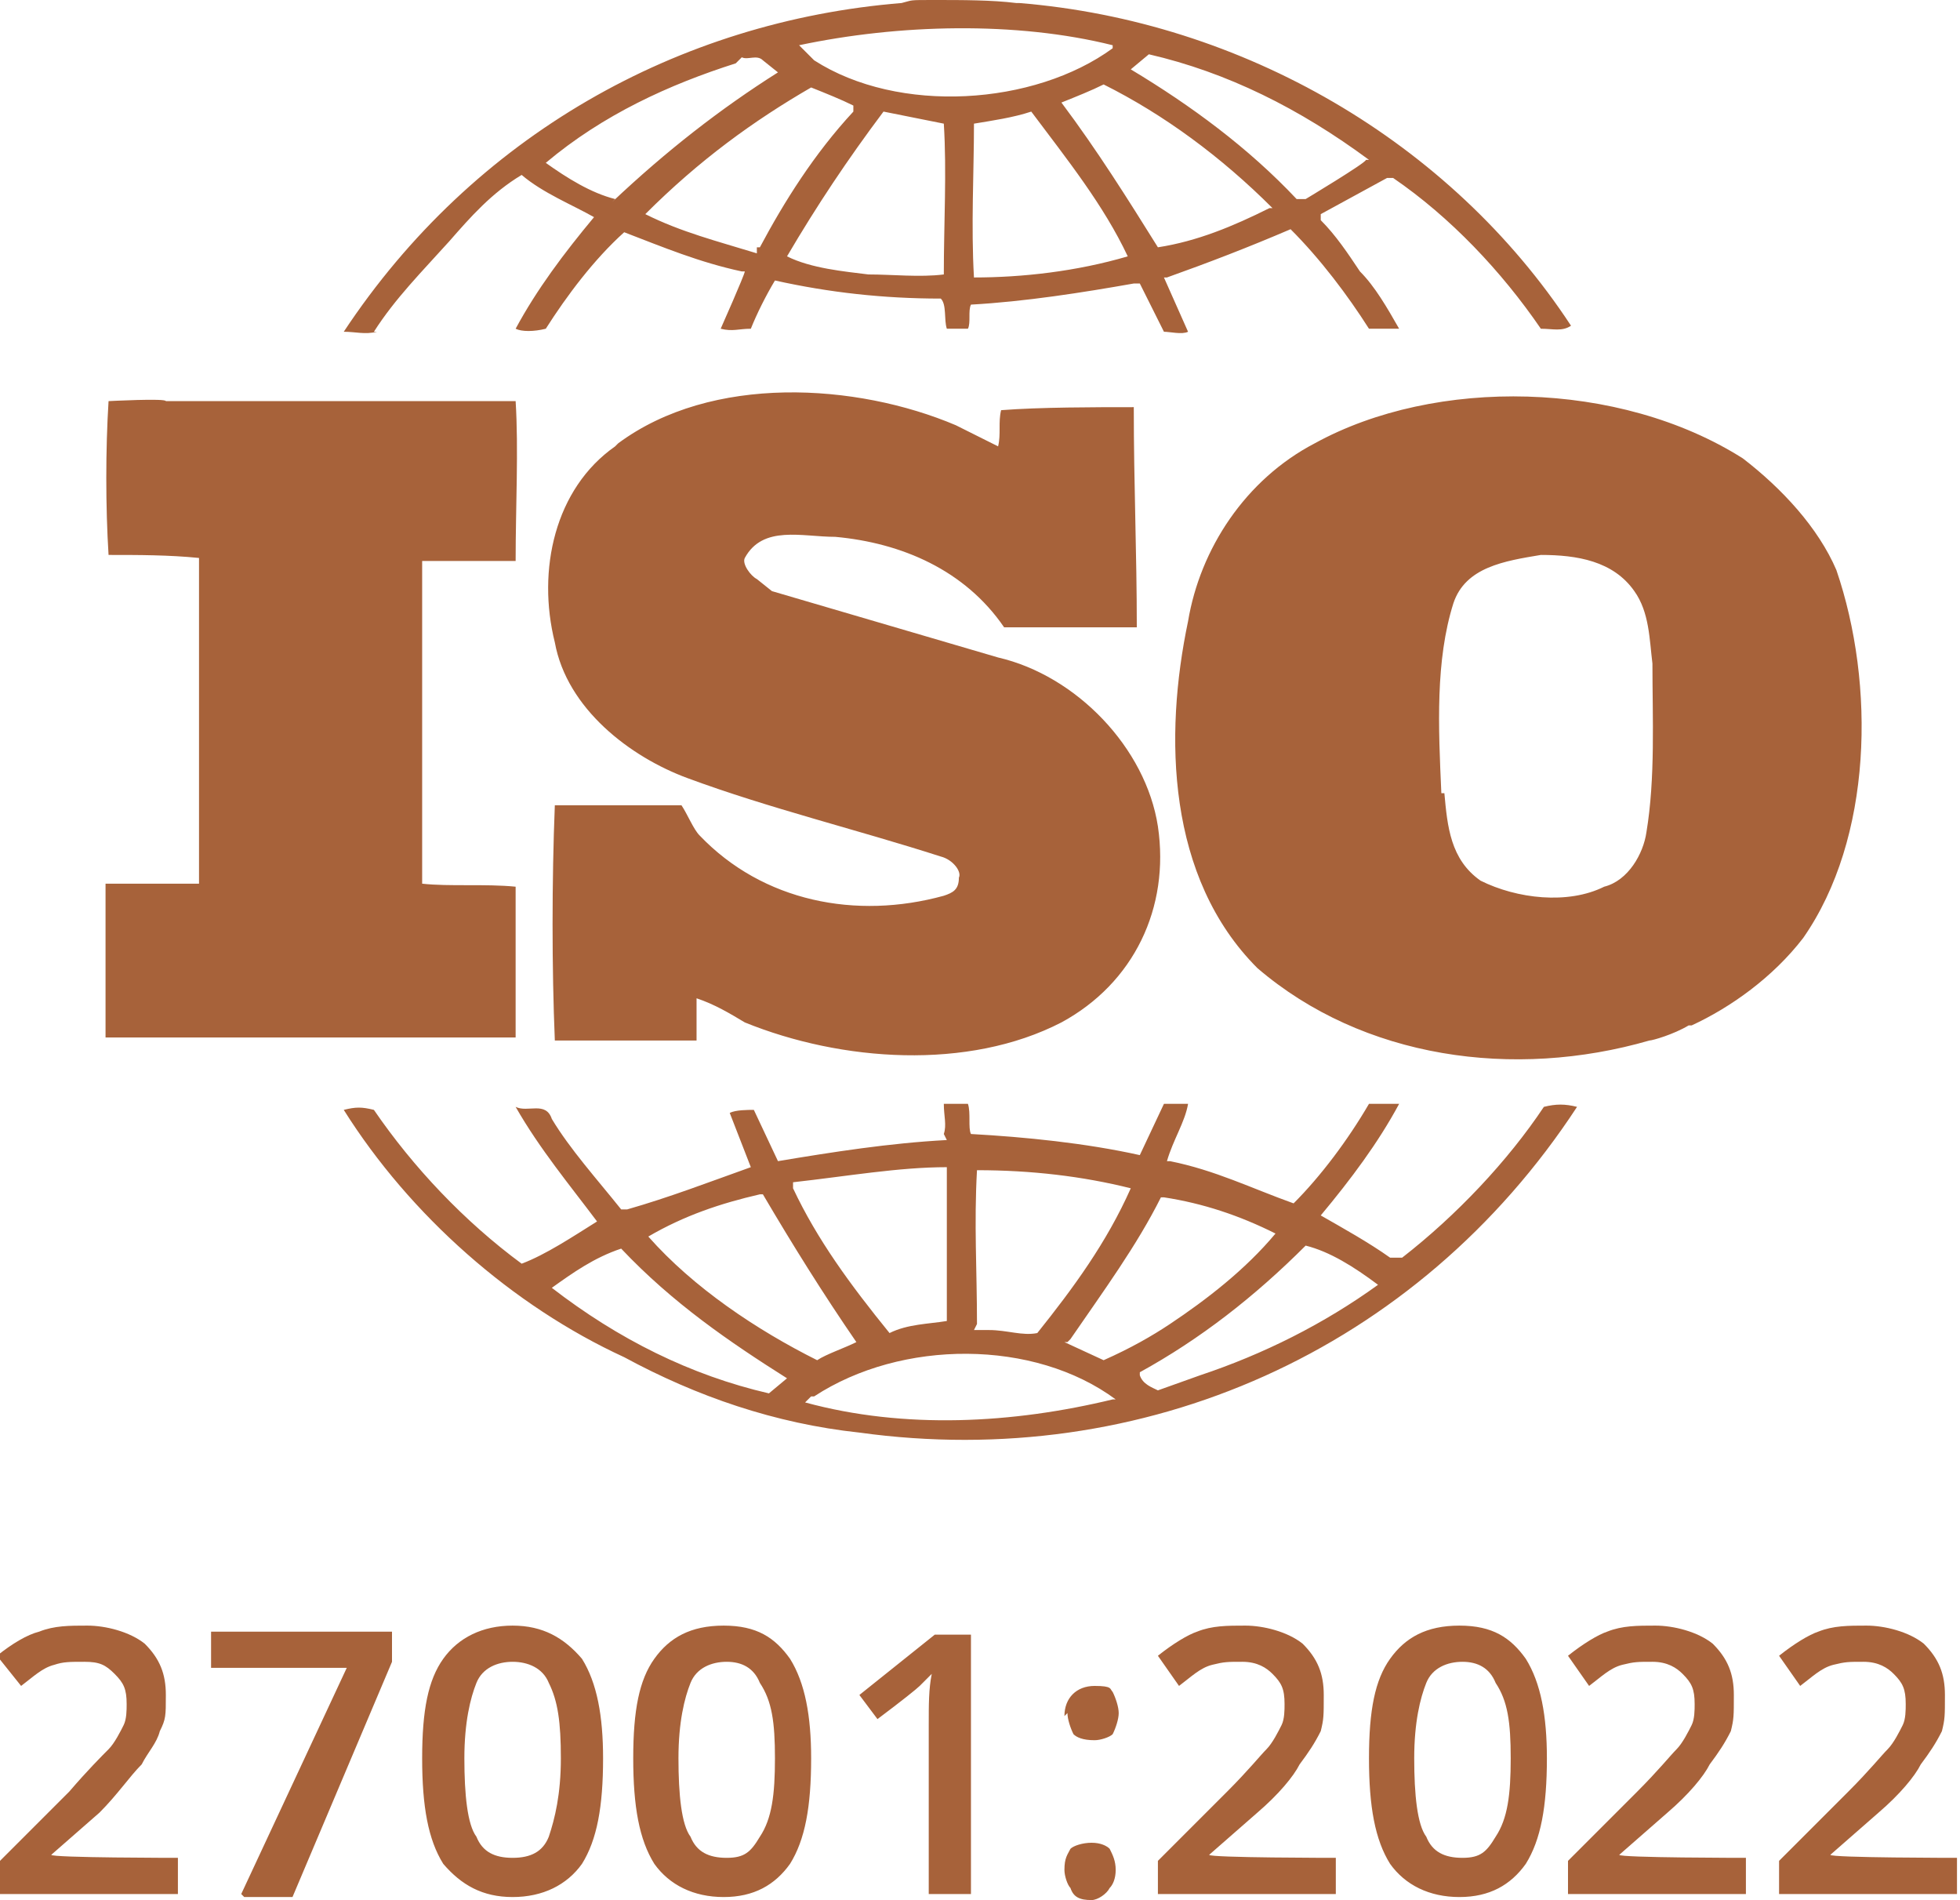
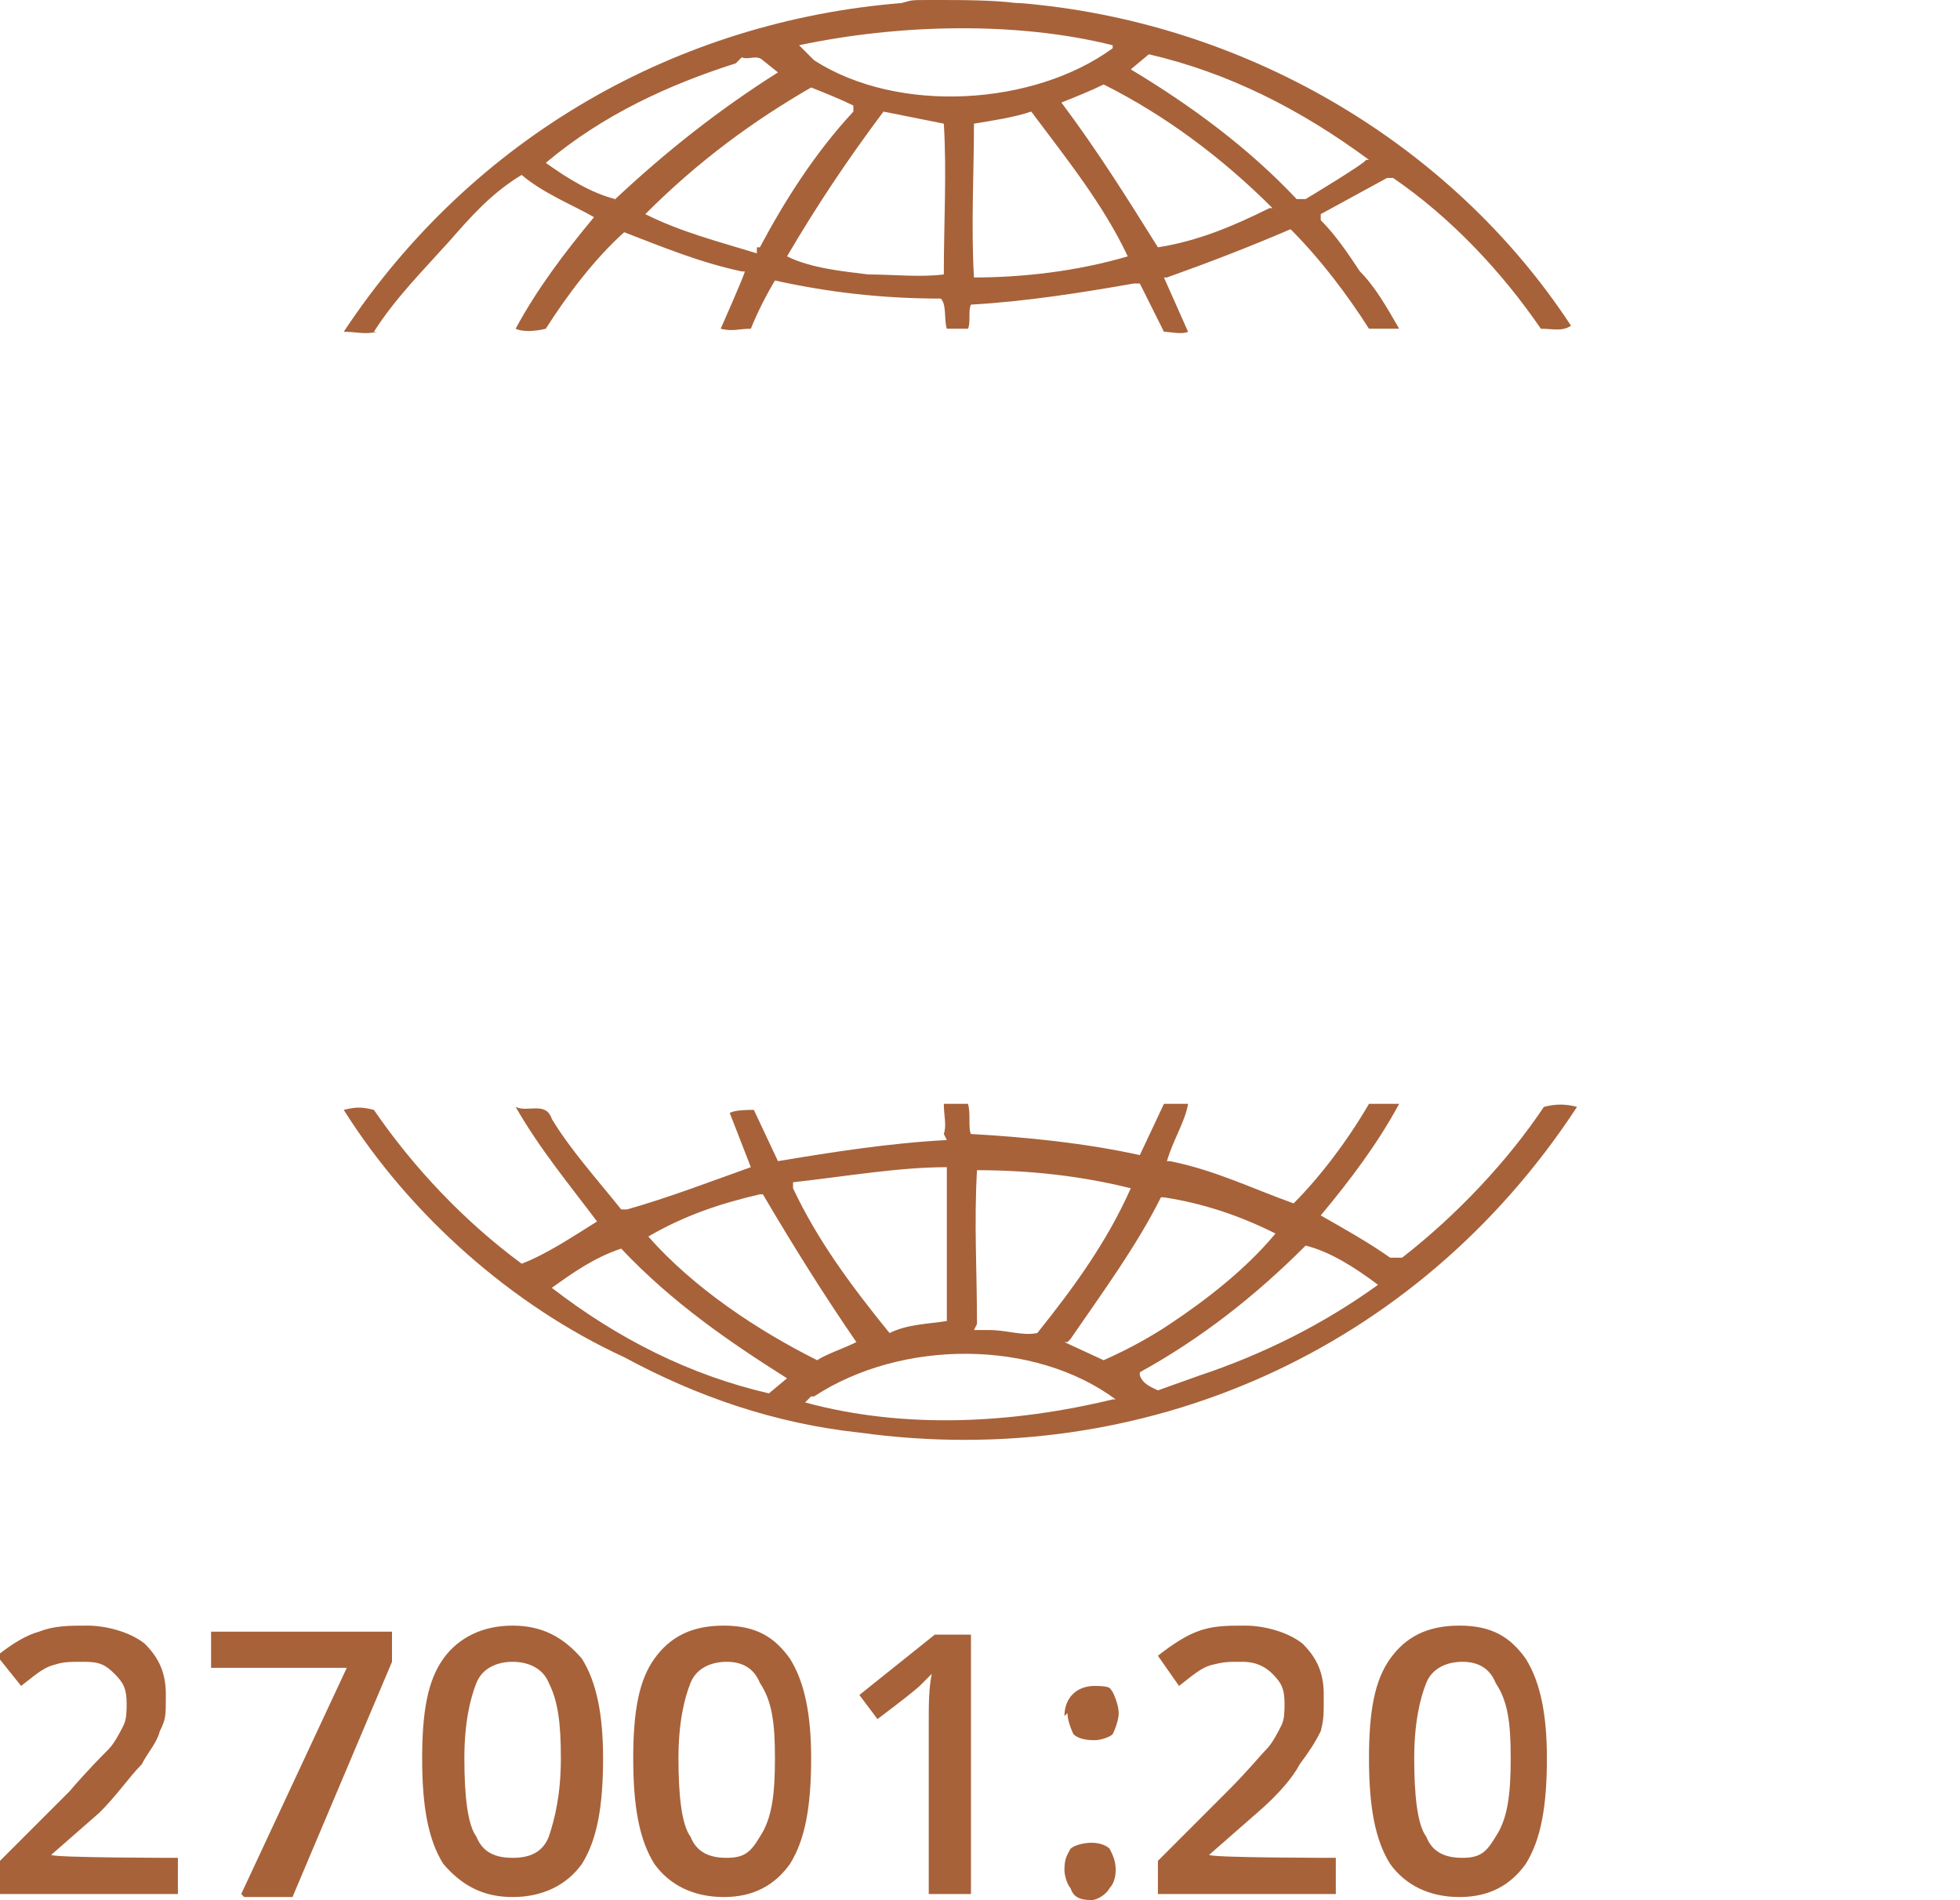
<svg xmlns="http://www.w3.org/2000/svg" width="65" height="63" viewBox="0 0 65 63" fill="none">
  <g clip-path="url(#clip0_789_707)">
    <path fill-rule="evenodd" clip-rule="evenodd" d="M12.4 11C13.1 9.9 14 9 14.9 8C15.6 7.2 16.3 6.4 17.3 5.8C18 6.4 19 6.8 19.7 7.2C18.7 8.4 17.8 9.6 17.1 10.9C17.3 11 17.7 11 18.1 10.9C18.8 9.8 19.7 8.6 20.7 7.7C22 8.2 23.2 8.7 24.6 9H24.7C24.7 9.1 23.9 10.9 23.9 10.9C24.3 11 24.5 10.9 24.9 10.9C25.1 10.4 25.4 9.8 25.7 9.3C27.5 9.7 29.3 9.9 31.2 9.9C31.4 10.1 31.3 10.6 31.4 10.9H32.1C32.2 10.7 32.1 10.3 32.2 10.1C34 10 35.9 9.7 37.6 9.4H37.8L38.6 11C38.8 11 39.2 11.1 39.4 11L38.6 9.2H38.7C40.1 8.7 41.4 8.2 42.8 7.6C43.8 8.6 44.7 9.8 45.4 10.9H46.4C46 10.2 45.6 9.5 45.1 9C44.7 8.4 44.3 7.8 43.8 7.3V7.1L46 5.9H46.2C48.1 7.2 49.8 9 51.1 10.9C51.5 10.9 51.8 11 52.1 10.8C48.1 4.7 41.2 0.7 33.8 0.1H33.7C32.9 0 31.9 0 31 0C30.1 0 30.3 0 29.9 0.1C22.5 0.7 15.7 4.5 11.4 11C11.8 11 12.1 11.1 12.5 11H12.4ZM25.1 8.4C23.8 8 22.6 7.7 21.4 7.1C23.2 5.3 25 4 26.9 2.9C27.4 3.1 27.9 3.3 28.3 3.5V3.7C27 5.1 26 6.7 25.2 8.2H25.1V8.4ZM26.1 8.5C27.1 6.8 28.1 5.3 29.3 3.7L31.3 4.1C31.4 5.7 31.3 7.4 31.3 9.1C30.5 9.2 29.6 9.1 28.8 9.1C28 9 26.9 8.9 26.1 8.5ZM32.3 9.2C32.2 7.5 32.3 5.7 32.3 4.1C32.9 4 33.6 3.9 34.2 3.7C35.4 5.3 36.6 6.8 37.4 8.5C35.7 9 33.9 9.2 32.3 9.2ZM38.4 8.2C37.4 6.6 36.4 5 35.2 3.4C35.7 3.2 36.2 3 36.6 2.8C38.6 3.8 40.5 5.2 42.2 6.9H42.1C40.9 7.5 39.7 8 38.4 8.2ZM20.4 6.6C19.6 6.4 18.8 5.9 18.1 5.4C20 3.8 22.2 2.8 24.4 2.1L24.6 1.9C24.8 2 25.1 1.8 25.3 2L25.8 2.4C23.9 3.6 22.1 5 20.3 6.7L20.4 6.6ZM43 6.6C41.4 4.9 39.5 3.5 37.5 2.3L38.1 1.8C40.7 2.4 43.1 3.6 45.4 5.3H45.3C45.3 5.4 43.3 6.6 43.3 6.6H43.1H43ZM36.9 1.6C34.3 3.5 29.8 3.8 27 2L26.5 1.5C29.8 0.8 33.7 0.7 36.9 1.5V1.6ZM29.5 44.2C28.2 42.6 27.1 41.1 26.3 39.4V39.2C28.1 39 29.8 38.7 31.4 38.7V43.8C30.8 43.9 30.1 43.9 29.5 44.2ZM31.4 37.8C29.5 37.9 27.6 38.2 25.8 38.5L25 36.8C24.8 36.8 24.4 36.8 24.2 36.9L24.9 38.7C23.5 39.2 22.2 39.7 20.8 40.1H20.6C19.8 39.1 18.9 38.1 18.3 37.1C18.1 36.5 17.5 36.9 17.1 36.7C17.9 38.1 18.9 39.3 19.8 40.5C19 41 18.1 41.6 17.3 41.9C15.4 40.5 13.7 38.7 12.4 36.8C12 36.7 11.8 36.7 11.4 36.8C13.6 40.3 17 43.3 20.7 45C23.1 46.3 25.7 47.2 28.5 47.5C37.9 48.8 47 44.8 52.3 36.7C51.9 36.6 51.6 36.6 51.2 36.7C50 38.5 48.3 40.3 46.5 41.7H46.1C45.4 41.2 44.5 40.7 43.8 40.3C44.8 39.1 45.7 37.9 46.4 36.6H45.4C44.7 37.8 43.8 39 42.9 39.9C41.5 39.4 40.3 38.8 38.8 38.5H38.7C38.9 37.8 39.3 37.2 39.4 36.6H38.6L37.8 38.3C36 37.9 34 37.7 32.2 37.6C32.1 37.4 32.2 36.9 32.1 36.6H31.3C31.3 37 31.4 37.3 31.3 37.6L31.4 37.8ZM25.3 39.6C26.3 41.3 27.3 42.9 28.4 44.5C28 44.7 27.4 44.9 27.1 45.1C25.1 44.1 23 42.7 21.5 41C22.7 40.3 23.9 39.9 25.2 39.6H25.3ZM27 46.3C29.9 44.4 34.3 44.4 37 46.4H36.9C33.6 47.2 30 47.4 26.7 46.5L26.9 46.3H27ZM20.6 41.4C22.3 43.2 24.2 44.5 26.1 45.7L25.5 46.2C22.9 45.6 20.5 44.4 18.3 42.7C19 42.2 19.7 41.7 20.6 41.4ZM32.4 43.9C32.4 42.1 32.3 40.6 32.4 38.8C34.2 38.8 35.9 39 37.5 39.4C36.7 41.2 35.6 42.7 34.4 44.2C33.9 44.3 33.4 44.1 32.8 44.1H32.3L32.4 43.9ZM35.5 44.4C36.6 42.8 37.7 41.3 38.5 39.7H38.6C39.9 39.9 41.1 40.3 42.3 40.9C41.3 42.1 40 43.1 38.8 43.9C38.2 44.3 37.5 44.7 36.6 45.1L35.3 44.5H35.4L35.5 44.4ZM37.8 45.5C39.8 44.4 41.6 43 43.3 41.3C44.1 41.5 44.9 42 45.7 42.6C43.9 43.9 41.9 44.9 39.8 45.6L38.4 46.1C38.2 46 37.9 45.9 37.8 45.6V45.5Z" fill="#A7623A" />
-     <path fill-rule="evenodd" clip-rule="evenodd" d="M14 29.4V18.6H17.1C17.1 16.8 17.2 14.9 17.1 13.3H5.5C5.5 13.2 3.6 13.3 3.6 13.3C3.5 14.9 3.5 16.8 3.6 18.4C4.6 18.4 5.6 18.4 6.6 18.5V29.3H3.5V34.4H17.1V29.4C16.1 29.3 14.9 29.4 14 29.3V29.4ZM20.4 14.8C18.4 16.2 17.8 18.9 18.4 21.3C18.8 23.5 20.9 25.1 22.8 25.8C25.5 26.8 28.4 27.5 31.2 28.4C31.6 28.5 31.9 28.9 31.8 29.1C31.8 29.5 31.6 29.6 31.3 29.7C28.4 30.5 25.3 29.9 23.2 27.7C23 27.5 22.8 27 22.6 26.7H18.4C18.3 29.2 18.3 32.1 18.4 34.5H23.1V33.1C23.7 33.3 24.2 33.6 24.7 33.9C27.9 35.2 32.1 35.5 35.2 33.9C37.6 32.6 38.8 30.1 38.4 27.4C38 24.8 35.7 22.4 33.1 21.8L25.6 19.6L25.1 19.2C24.9 19.1 24.6 18.7 24.7 18.5C25.3 17.4 26.6 17.8 27.7 17.8C29.9 18 32 18.9 33.3 20.8H37.7C37.7 18.3 37.6 16.1 37.6 13.5C36.3 13.5 34.5 13.5 33.2 13.6C33.1 14 33.2 14.4 33.1 14.8L31.7 14.1C28.4 12.7 23.6 12.4 20.5 14.7L20.4 14.8ZM43.6 14.7C41.3 15.9 39.8 18.2 39.4 20.6C38.6 24.4 38.7 29.1 41.7 32.1C45.2 35.1 50.2 35.8 54.7 34.5C54.8 34.5 55.5 34.3 56 34H56.1C57.4 33.4 58.8 32.4 59.8 31.1C62.1 27.8 62.2 22.7 60.9 18.9C60.3 17.5 59.1 16.2 57.8 15.2C53.7 12.6 47.6 12.5 43.6 14.7ZM47.8 26.3C47.7 24.1 47.6 21.9 48.2 20C48.6 18.8 49.9 18.6 51.1 18.4C52.3 18.4 53.5 18.6 54.2 19.6C54.7 20.3 54.7 21.2 54.8 22C54.8 23.8 54.9 25.8 54.6 27.6C54.5 28.3 54 29.2 53.2 29.4C52 30 50.3 29.8 49.1 29.2C48.1 28.5 48 27.4 47.9 26.3H47.8Z" fill="#A7623A" />
    <path fill-rule="evenodd" clip-rule="evenodd" d="M6 62.8H0V61.7L2.3 59.4C2.9 58.7 3.4 58.2 3.6 58C3.8 57.8 4 57.4 4.1 57.2C4.2 57 4.2 56.7 4.2 56.5C4.2 56 4.1 55.8 3.8 55.5C3.5 55.2 3.3 55.1 2.8 55.1C2.3 55.1 2.1 55.1 1.8 55.2C1.4 55.3 1.1 55.6 0.7 55.9L-0.1 54.9C0.4 54.5 0.9 54.2 1.3 54.1C1.8 53.9 2.3 53.9 2.9 53.9C3.5 53.9 4.3 54.1 4.8 54.5C5.3 55 5.5 55.5 5.5 56.2C5.5 56.9 5.5 57 5.3 57.4C5.2 57.8 4.9 58.1 4.7 58.5C4.3 58.9 3.9 59.5 3.3 60.1L1.7 61.5C1.7 61.6 5.9 61.6 5.9 61.6V62.8H6ZM8 62.8L11.5 55.3H7V54.1H13V55.1L9.7 62.9H8.1L8 62.8ZM20 58.3C20 59.9 19.8 61 19.3 61.8C18.8 62.5 18 62.9 17 62.9C16 62.9 15.3 62.5 14.7 61.8C14.2 61 14 59.9 14 58.3C14 56.7 14.2 55.7 14.7 55C15.2 54.3 16 53.9 17 53.9C18 53.9 18.7 54.3 19.3 55C19.8 55.8 20 56.9 20 58.3ZM15.4 58.3C15.4 59.5 15.5 60.5 15.8 60.9C16 61.4 16.4 61.6 17 61.6C17.6 61.6 18 61.4 18.2 60.9C18.4 60.3 18.6 59.5 18.6 58.3C18.6 57.1 18.5 56.4 18.2 55.8C18 55.3 17.5 55.1 17 55.1C16.5 55.1 16 55.3 15.8 55.8C15.6 56.3 15.4 57.1 15.4 58.3ZM26.9 58.3C26.9 59.9 26.7 61 26.2 61.8C25.7 62.5 25 62.9 24 62.9C23 62.9 22.2 62.5 21.7 61.8C21.2 61 21 59.9 21 58.3C21 56.7 21.2 55.7 21.7 55C22.2 54.3 22.9 53.9 24 53.9C25.1 53.9 25.7 54.3 26.2 55C26.7 55.8 26.9 56.9 26.9 58.3ZM22.5 58.3C22.5 59.5 22.6 60.5 22.9 60.9C23.1 61.4 23.5 61.6 24.1 61.6C24.7 61.6 24.9 61.4 25.2 60.9C25.6 60.3 25.7 59.5 25.7 58.3C25.7 57.1 25.6 56.4 25.2 55.8C25 55.3 24.6 55.1 24.1 55.1C23.6 55.1 23.1 55.3 22.9 55.8C22.7 56.3 22.5 57.1 22.5 58.3ZM32.2 62.8H30.8V57.2C30.8 56.5 30.8 56 30.9 55.5C30.8 55.6 30.7 55.7 30.5 55.9C30.4 56 29.9 56.4 29.1 57L28.5 56.2L31 54.2H32.2V62.9V62.8ZM35.3 62C35.3 61.6 35.4 61.5 35.5 61.3C35.6 61.2 35.9 61.1 36.2 61.1C36.5 61.1 36.7 61.2 36.8 61.3C36.9 61.5 37 61.7 37 62C37 62.3 36.9 62.5 36.8 62.6C36.7 62.8 36.4 63 36.2 63C35.8 63 35.6 62.9 35.5 62.6C35.4 62.5 35.3 62.2 35.3 62ZM35.3 56.9C35.3 56.3 35.7 55.9 36.3 55.9C36.9 55.9 36.8 56 36.9 56.1C37 56.3 37.1 56.6 37.1 56.8C37.1 57 37 57.3 36.9 57.5C36.8 57.6 36.5 57.7 36.3 57.7C35.9 57.7 35.7 57.6 35.6 57.5C35.5 57.3 35.4 57 35.4 56.8L35.3 56.9ZM44.4 62.8H38.4V61.7L40.7 59.4C41.4 58.7 41.8 58.2 42 58C42.2 57.8 42.4 57.4 42.5 57.2C42.6 57 42.6 56.7 42.6 56.5C42.6 56 42.5 55.8 42.2 55.5C42 55.3 41.7 55.1 41.2 55.1C40.7 55.1 40.6 55.1 40.2 55.2C39.8 55.3 39.5 55.6 39.1 55.9L38.4 54.9C38.9 54.5 39.4 54.2 39.7 54.1C40.2 53.9 40.7 53.9 41.3 53.9C41.9 53.9 42.7 54.1 43.2 54.5C43.7 55 43.9 55.5 43.9 56.2C43.9 56.9 43.9 57 43.8 57.4C43.6 57.8 43.4 58.1 43.1 58.5C42.9 58.9 42.4 59.5 41.7 60.1L40.1 61.5C40.1 61.6 44.3 61.6 44.3 61.6V62.8H44.4ZM51.3 58.3C51.3 59.9 51.1 61 50.6 61.8C50.1 62.5 49.4 62.9 48.4 62.9C47.4 62.9 46.6 62.5 46.1 61.8C45.6 61 45.4 59.9 45.4 58.3C45.4 56.7 45.6 55.7 46.1 55C46.6 54.3 47.3 53.9 48.4 53.9C49.5 53.9 50.1 54.3 50.6 55C51.1 55.8 51.3 56.9 51.3 58.3ZM46.9 58.3C46.9 59.5 47 60.5 47.3 60.9C47.5 61.4 47.9 61.6 48.5 61.6C49.1 61.6 49.3 61.4 49.6 60.9C50 60.3 50.1 59.5 50.1 58.3C50.1 57.1 50 56.4 49.6 55.8C49.4 55.3 49 55.1 48.5 55.1C48 55.1 47.5 55.3 47.3 55.8C47.1 56.3 46.9 57.1 46.9 58.3Z" fill="#A7623A" />
-     <path fill-rule="evenodd" clip-rule="evenodd" d="M58 62.8H52V61.7L54.3 59.4C55 58.7 55.4 58.2 55.6 58C55.8 57.8 56 57.4 56.1 57.2C56.2 57 56.2 56.7 56.2 56.5C56.2 56 56.1 55.8 55.8 55.5C55.6 55.3 55.3 55.1 54.8 55.1C54.3 55.1 54.2 55.1 53.8 55.2C53.4 55.3 53.1 55.6 52.7 55.9L52 54.9C52.5 54.5 53 54.2 53.3 54.1C53.8 53.9 54.3 53.9 54.9 53.9C55.5 53.9 56.3 54.1 56.8 54.5C57.3 55 57.5 55.5 57.5 56.2C57.5 56.9 57.5 57 57.4 57.4C57.2 57.8 57 58.1 56.7 58.5C56.5 58.9 56 59.5 55.3 60.1L53.7 61.5C53.7 61.6 57.9 61.6 57.9 61.6V62.8H58Z" fill="#A7623A" />
-     <path fill-rule="evenodd" clip-rule="evenodd" d="M65 62.8H59V61.7L61.3 59.4C62 58.7 62.4 58.2 62.6 58C62.8 57.8 63 57.4 63.1 57.2C63.2 57 63.2 56.7 63.2 56.5C63.2 56 63.1 55.8 62.8 55.5C62.6 55.3 62.3 55.1 61.8 55.1C61.3 55.1 61.2 55.1 60.8 55.2C60.4 55.3 60.1 55.6 59.7 55.9L59 54.9C59.5 54.5 60 54.2 60.3 54.1C60.8 53.9 61.3 53.9 61.9 53.9C62.5 53.9 63.3 54.1 63.8 54.5C64.3 55 64.5 55.5 64.5 56.2C64.5 56.9 64.5 57 64.4 57.4C64.2 57.8 64 58.1 63.7 58.5C63.5 58.9 63 59.5 62.3 60.1L60.7 61.5C60.7 61.6 64.9 61.6 64.9 61.6V62.8H65Z" fill="#A7623A" />
  </g>
  <defs>
    <clipPath id="clip0_789_707">
      <rect width="65" height="63" fill="white" />
    </clipPath>
  </defs>
</svg>